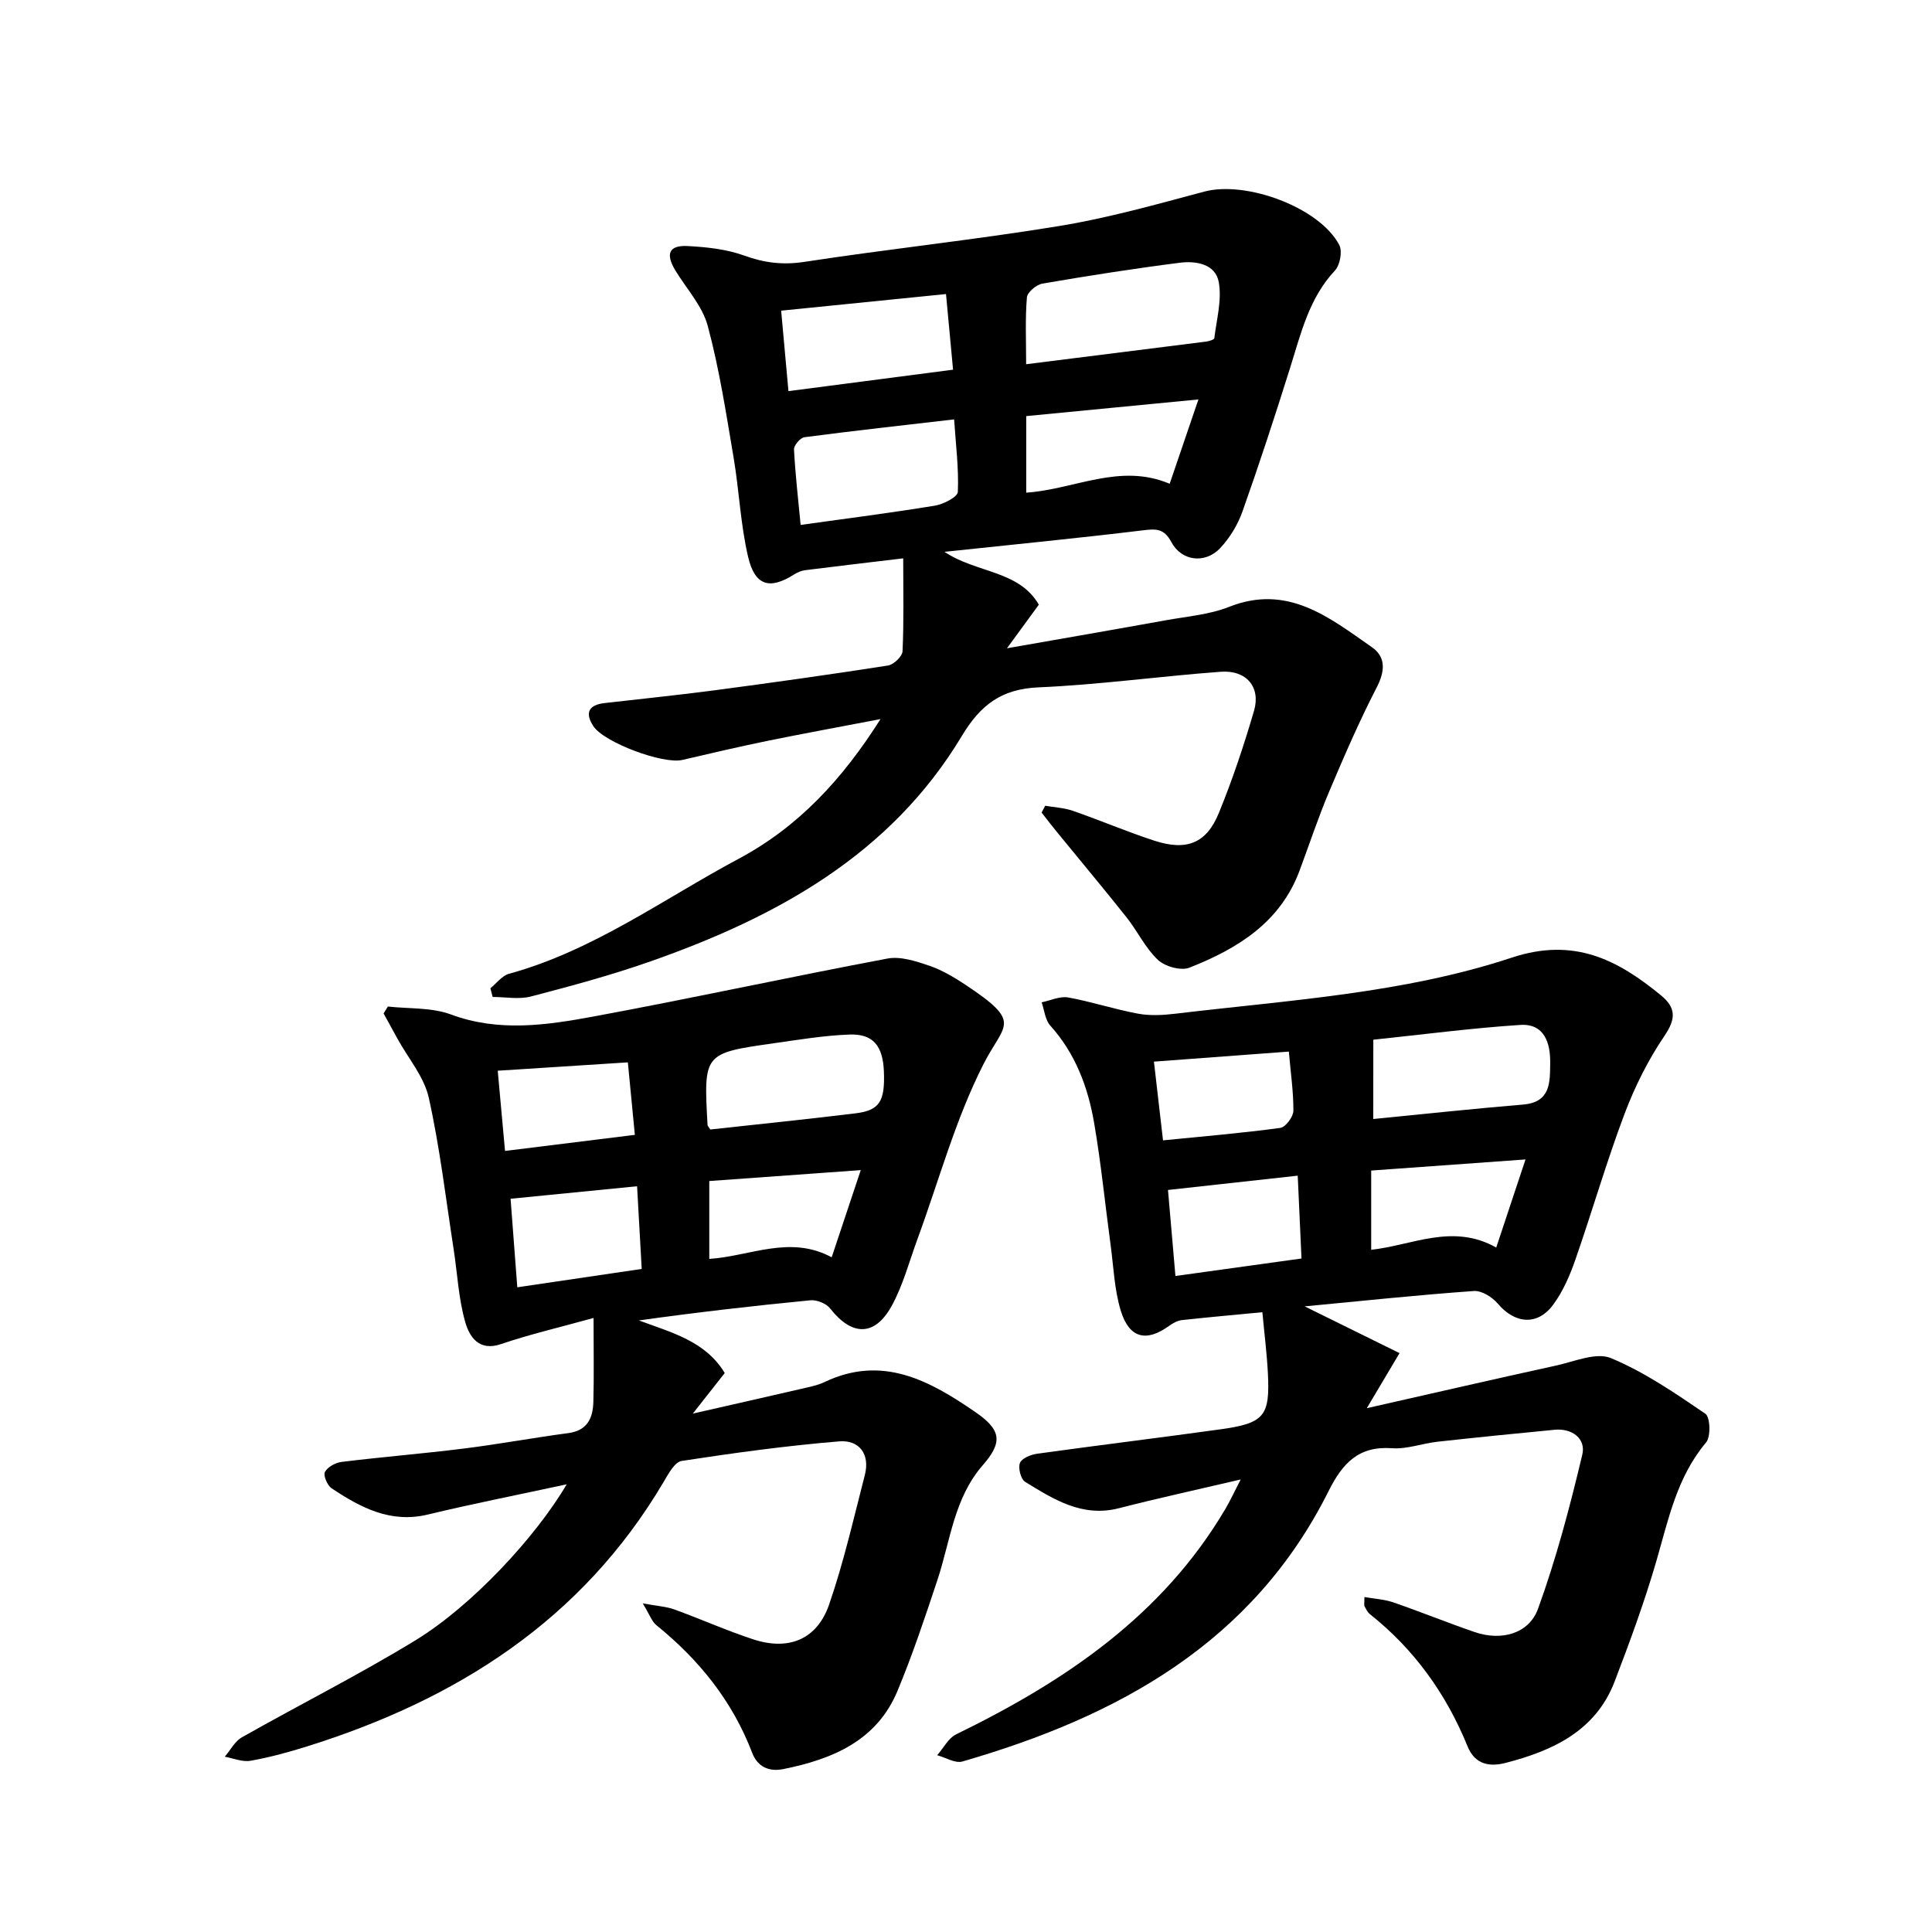
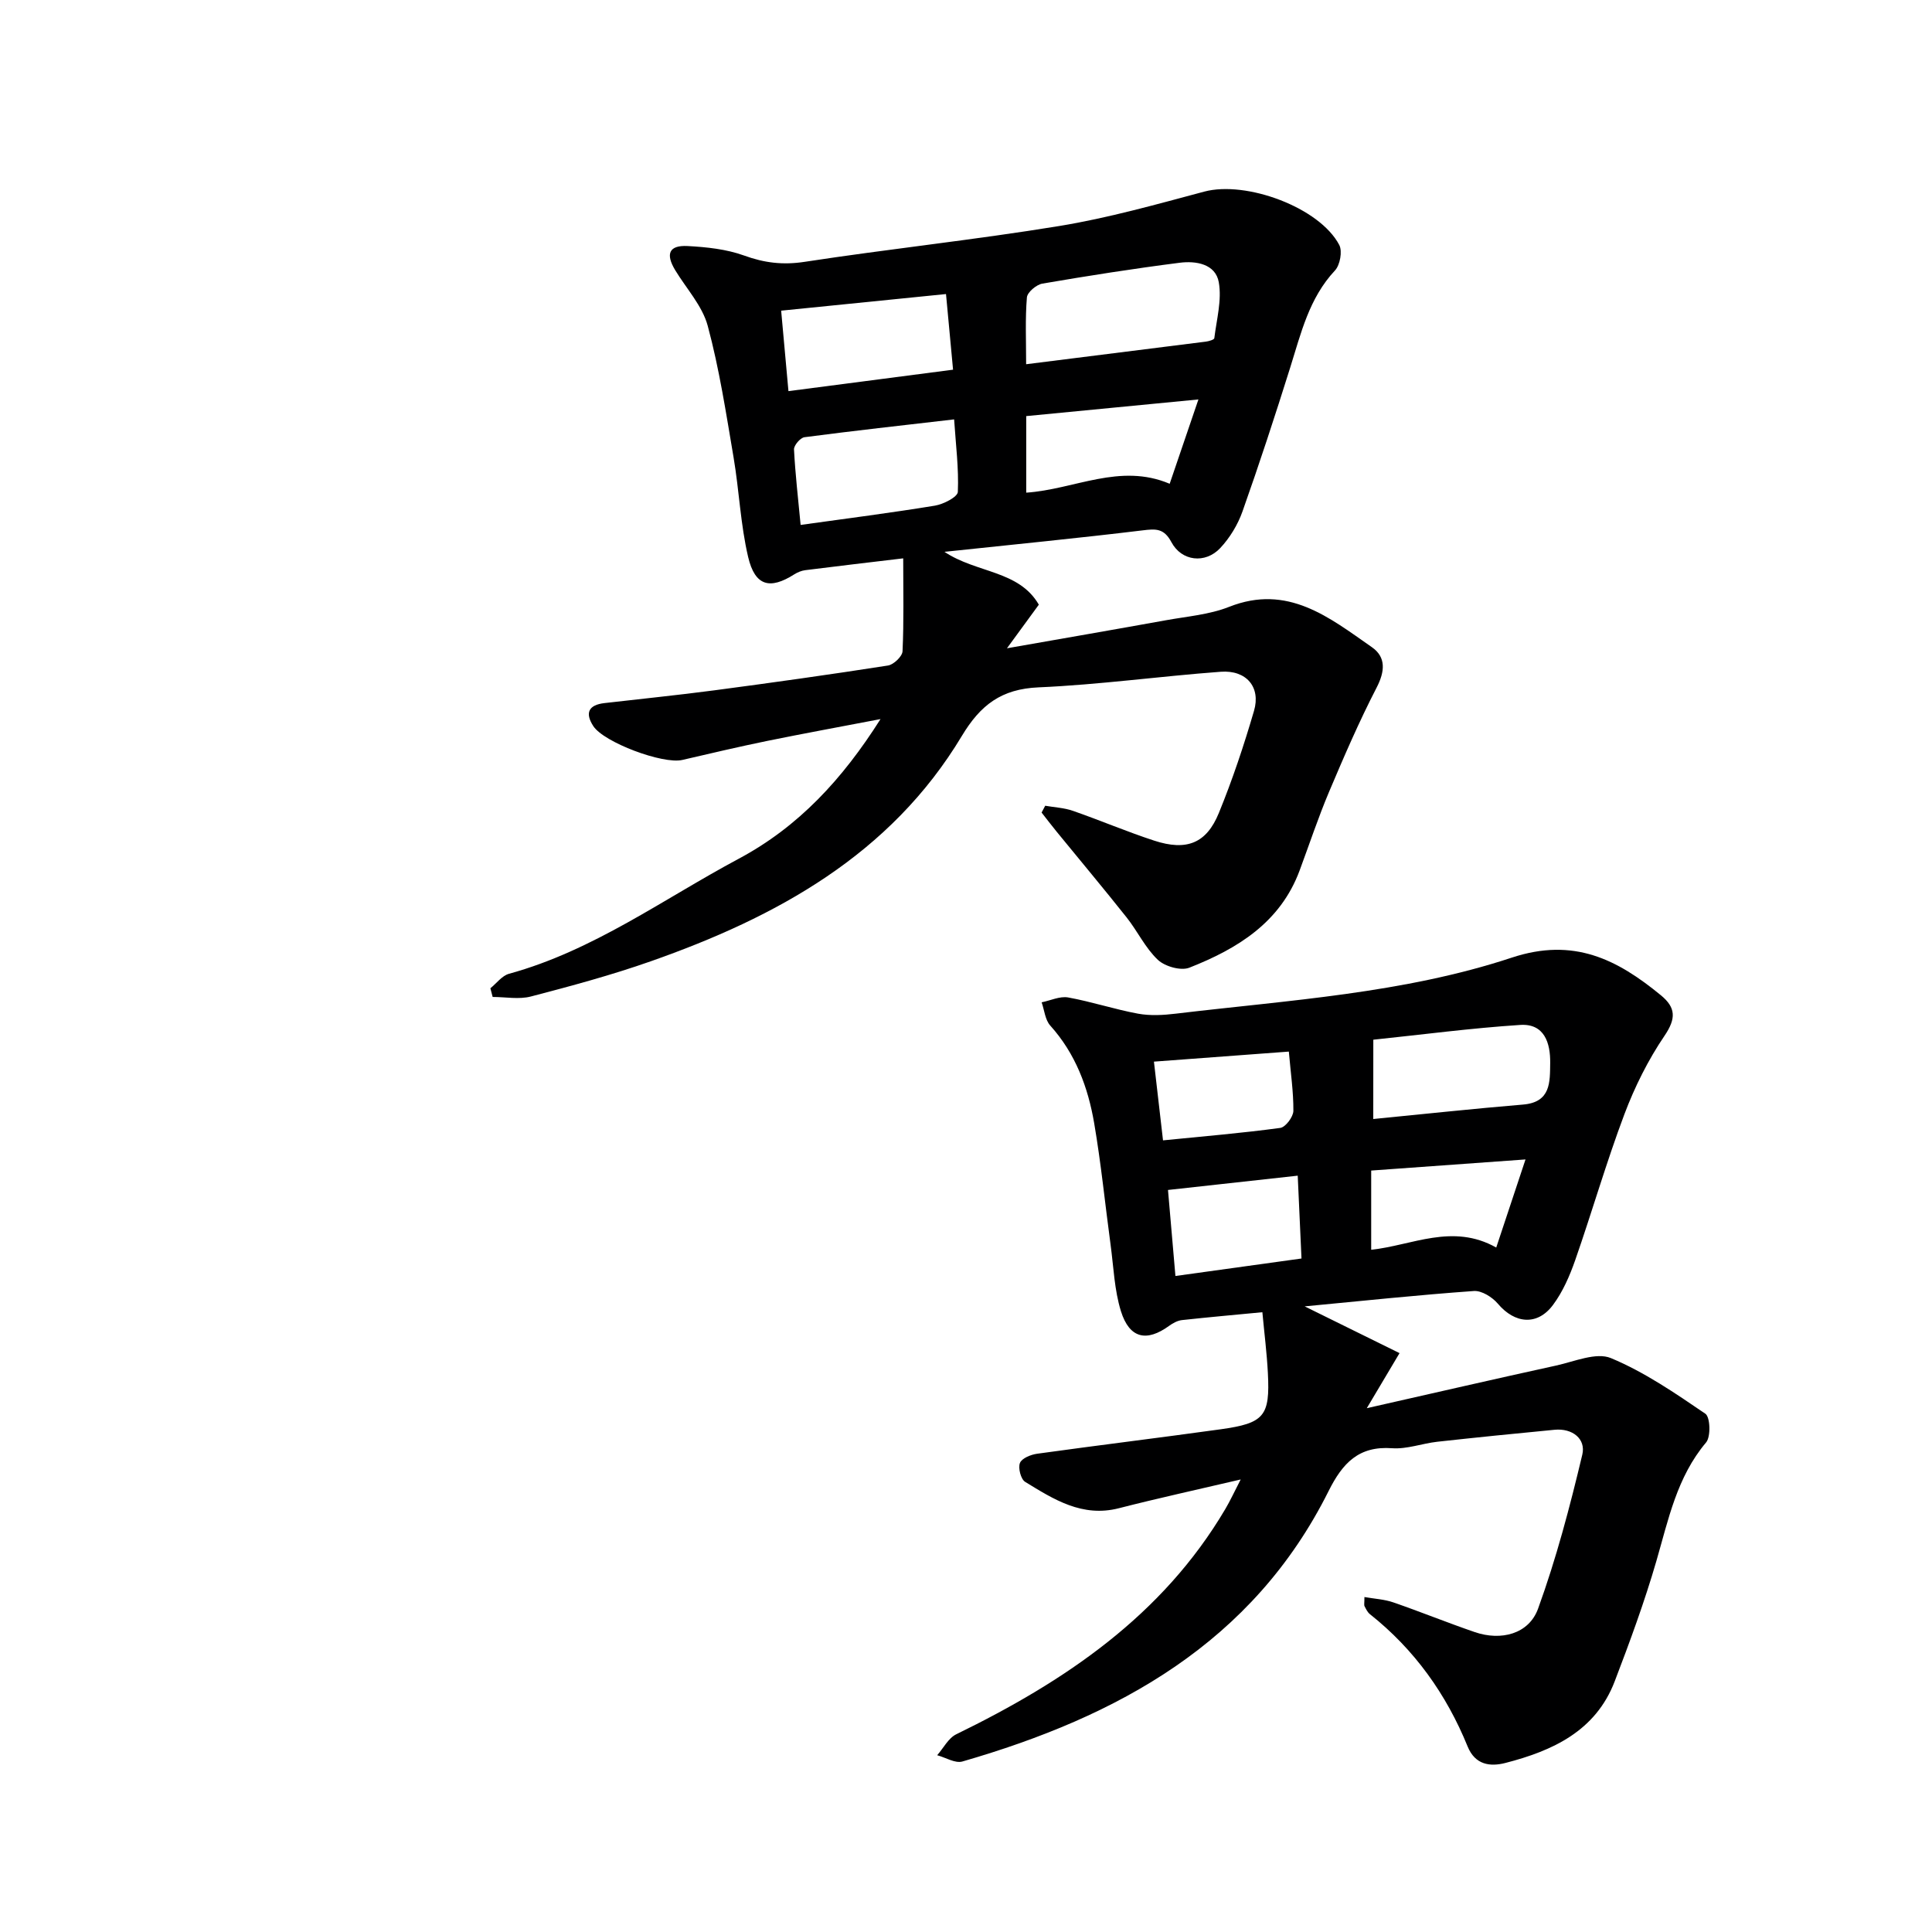
<svg xmlns="http://www.w3.org/2000/svg" enable-background="new 0 0 400 400" viewBox="0 0 400 400">
  <g fill="#000001">
    <path d="m216.4 166.82c1.92.34 3.93.42 5.75 1.06 5.64 1.96 11.16 4.32 16.83 6.17 6.69 2.18 10.8.57 13.37-5.73 2.82-6.89 5.19-14 7.28-21.15 1.44-4.92-1.59-8.48-6.88-8.09-12.59.93-25.13 2.68-37.73 3.23-7.68.33-12.02 3.63-15.88 10.06-14.78 24.61-38.37 37.51-64.45 46.67-8.11 2.85-16.44 5.1-24.76 7.27-2.48.65-5.27.1-7.93.1-.16-.6-.31-1.2-.47-1.8 1.28-1.03 2.41-2.61 3.86-3 17.45-4.79 31.92-15.46 47.56-23.82 12.37-6.61 21.46-16.45 29.35-28.91-8.42 1.61-16.01 3-23.56 4.54-5.85 1.2-11.66 2.57-17.48 3.92-4.02.93-16.25-3.64-18.43-7.02-1.78-2.75-.93-4.37 2.29-4.75 7.58-.88 15.17-1.64 22.74-2.64 12.01-1.59 24.01-3.27 35.98-5.14 1.18-.18 2.97-1.89 3.02-2.95.29-6.2.14-12.43.14-19.24-6.86.82-13.58 1.6-20.29 2.45-.78.1-1.59.44-2.26.86-5.04 3.21-8.13 2.44-9.55-3.57-1.59-6.74-1.86-13.78-3.02-20.63-1.55-9.13-2.95-18.33-5.35-27.24-1.11-4.14-4.41-7.7-6.73-11.52-2.05-3.39-1.29-5.21 2.56-5.01 3.93.21 8.02.64 11.68 1.96 4.2 1.53 8.05 2 12.55 1.31 17.55-2.69 35.23-4.55 52.74-7.42 10.12-1.66 20.07-4.47 30-7.12 8.67-2.31 23.87 3.27 27.95 11.05.68 1.3.16 4.15-.88 5.27-5.38 5.74-7.05 13.03-9.29 20.15-3.13 9.97-6.38 19.91-9.87 29.76-.97 2.74-2.62 5.46-4.61 7.58-3.1 3.29-7.99 2.73-10.1-1.23-1.55-2.91-3.24-2.78-5.99-2.44-13.35 1.62-26.73 2.92-41 4.44 6.67 4.45 15.39 3.79 19.54 10.94-2.09 2.86-4.01 5.49-6.6 9.03 11.73-2.06 22.32-3.89 32.89-5.8 4.4-.8 9.02-1.16 13.11-2.78 12.14-4.8 20.74 2.21 29.55 8.35 2.97 2.07 2.72 5.02.97 8.4-3.62 7.01-6.76 14.29-9.84 21.57-2.25 5.33-4.07 10.84-6.09 16.27-4 10.78-12.88 16.2-22.83 20.12-1.75.69-5.06-.25-6.52-1.63-2.6-2.45-4.2-5.92-6.46-8.77-4.74-5.97-9.64-11.82-14.46-17.72-1.07-1.31-2.1-2.66-3.15-4 .26-.46.51-.94.75-1.41zm-3.95-91.41c12.65-1.59 24.93-3.12 37.21-4.68.63-.08 1.71-.4 1.75-.71.47-3.86 1.58-7.87.93-11.57-.67-3.82-4.74-4.48-8.1-4.05-9.51 1.21-18.98 2.7-28.43 4.32-1.24.21-3.11 1.79-3.2 2.85-.37 4.4-.16 8.86-.16 13.84zm-46.69 33.27c9.82-1.37 18.84-2.52 27.8-3.99 1.77-.29 4.71-1.8 4.75-2.85.21-4.86-.42-9.75-.77-15.01-10.65 1.23-20.83 2.36-30.98 3.69-.86.11-2.21 1.69-2.17 2.53.26 5.07.85 10.13 1.37 15.63zm30.1-47.8c-11.78 1.19-22.73 2.29-34.13 3.44.53 5.79 1 11.01 1.51 16.66 11.54-1.5 22.61-2.95 34.08-4.44-.49-5.3-.95-10.18-1.46-15.66zm52.26 21.82c-12.42 1.2-23.88 2.31-35.65 3.45v15.85c10.04-.68 19.37-6.21 29.7-1.84 1.95-5.74 3.8-11.15 5.95-17.46z" />
    <path d="m282.49 330.65c2.12.37 4.15.47 5.99 1.11 5.65 1.95 11.2 4.21 16.86 6.15 5.42 1.86 11.18.42 13.1-4.85 3.77-10.38 6.6-21.14 9.16-31.9.77-3.25-2.04-5.5-5.75-5.14-8.1.77-16.2 1.59-24.28 2.48-3.13.35-6.27 1.56-9.34 1.34-6.94-.51-10.28 3.11-13.15 8.85-15.72 31.49-43.66 46.71-75.83 56.01-1.49.43-3.47-.83-5.22-1.3 1.3-1.47 2.31-3.53 3.94-4.33 22.46-10.95 42.67-24.52 55.73-46.66 1-1.69 1.82-3.49 3.17-6.1-9 2.11-17.14 3.88-25.21 5.95-7.6 1.95-13.51-1.84-19.42-5.46-.89-.55-1.49-2.87-1.07-3.91.39-.98 2.25-1.73 3.56-1.91 12.65-1.76 25.33-3.3 37.98-5.06 9.06-1.26 10.25-2.73 9.79-11.65-.21-4.1-.73-8.18-1.14-12.59-5.5.53-11.08 1.02-16.64 1.63-.92.1-1.88.62-2.65 1.18-4.67 3.4-8.22 2.64-9.99-3.01-1.36-4.37-1.52-9.13-2.14-13.73-1.14-8.4-1.97-16.84-3.4-25.19-1.27-7.44-3.87-14.42-9.09-20.22-1.07-1.18-1.22-3.19-1.79-4.82 1.83-.37 3.77-1.31 5.48-1.01 4.87.88 9.61 2.46 14.48 3.36 2.52.46 5.22.31 7.79 0 23.39-2.8 47.14-4.18 69.61-11.61 12.81-4.23 21.81.37 30.86 7.81 3.09 2.54 3.16 4.8.75 8.36-3.4 5.01-6.18 10.59-8.32 16.27-3.74 9.93-6.68 20.17-10.18 30.2-1.14 3.25-2.57 6.56-4.61 9.29-3.25 4.35-7.92 3.86-11.4-.27-1.15-1.36-3.36-2.75-4.98-2.63-11.5.82-22.97 2.03-35.02 3.18 6.9 3.4 13.02 6.41 19.64 9.68-2.39 4.02-4.22 7.09-6.78 11.4 13.81-3.12 26.49-6.05 39.21-8.83 3.78-.83 8.29-2.8 11.33-1.54 6.93 2.88 13.3 7.25 19.56 11.52 1.01.69 1.15 4.75.15 5.94-6.05 7.18-7.8 15.95-10.3 24.57-2.45 8.43-5.49 16.71-8.63 24.91-3.94 10.27-12.83 14.36-22.62 16.88-3.15.81-6.26.42-7.82-3.4-4.41-10.84-11.02-20.1-20.24-27.41-.49-.39-.8-1.05-1.1-1.63-.14-.25-.03-.62-.03-1.91zm1.83-98.97c10.55-1.03 20.76-2.14 31-2.99 5.81-.48 5.57-4.69 5.63-8.6.06-4.16-1.21-8.21-6.19-7.89-10.19.66-20.34 2.01-30.43 3.06-.01 6.09-.01 11.19-.01 16.42zm-40.96 32.5c8.8-1.22 17.23-2.39 26.1-3.62-.26-5.78-.51-11.28-.78-17.15-9.14 1.01-17.77 1.96-26.86 2.96.53 6.06 1.01 11.6 1.54 17.81zm72.48-24.13c-10.91.79-21.1 1.52-31.95 2.3v16.4c8.45-.89 16.84-5.56 25.89-.46 2.08-6.27 3.97-11.98 6.06-18.24zm-49-22.33c-9.6.71-18.48 1.37-27.93 2.08.65 5.69 1.25 10.83 1.88 16.3 8.5-.85 16.42-1.51 24.28-2.58 1.09-.15 2.69-2.29 2.71-3.52.03-3.93-.56-7.86-.94-12.28z" />
-     <path d="m117.33 307.31c-10.27 2.22-19.54 4.04-28.71 6.25-7.76 1.88-13.95-1.43-19.96-5.42-.89-.59-1.77-2.66-1.39-3.38.55-1.04 2.2-1.94 3.47-2.09 8.4-1.03 16.85-1.71 25.25-2.76 7.24-.9 14.43-2.24 21.67-3.2 3.99-.53 5.1-3.16 5.19-6.49.14-5.24.04-10.49.04-17.35-7.05 1.96-13.21 3.38-19.16 5.41-4.63 1.58-6.54-1.6-7.38-4.47-1.42-4.88-1.64-10.11-2.43-15.18-1.62-10.48-2.85-21.04-5.15-31.37-.96-4.31-4.22-8.11-6.44-12.14-.97-1.77-1.94-3.53-2.91-5.3.3-.48.6-.95.89-1.43 4.36.49 9.03.16 13.03 1.64 9.88 3.67 19.69 2.24 29.41.45 20.37-3.76 40.62-8.19 60.98-12.02 2.7-.51 5.87.53 8.61 1.46 2.64.89 5.14 2.38 7.49 3.93 12.01 7.97 8.12 7.97 3.8 16.45-5.83 11.44-9.22 24.11-13.68 36.24-1.71 4.65-2.98 9.56-5.35 13.86-3.51 6.36-8.26 6.23-12.73.5-.8-1.03-2.76-1.82-4.08-1.69-11.83 1.14-23.64 2.51-35.51 4.17 6.72 2.51 13.76 4.25 17.77 10.89-2 2.54-3.82 4.85-6.61 8.4 8.44-1.92 15.46-3.51 22.47-5.13 1.62-.38 3.3-.69 4.78-1.39 11.99-5.73 21.8-.3 31.27 6.22 5.35 3.68 5.67 6.22 1.53 10.96-6.01 6.89-6.72 15.73-9.43 23.86-2.56 7.7-5.13 15.43-8.25 22.91-4.31 10.33-13.49 14.13-23.63 16.17-2.88.58-5.3-.38-6.45-3.37-4.09-10.71-11-19.27-19.84-26.43-.92-.74-1.34-2.09-2.82-4.51 3.08.57 4.91.66 6.55 1.26 5.46 1.98 10.78 4.37 16.3 6.18 7.37 2.42 13.24.04 15.74-7.2 3.02-8.74 5.07-17.82 7.39-26.79 1.13-4.37-1.18-7.33-5.31-6.99-10.91.9-21.78 2.39-32.6 4.05-1.45.22-2.76 2.68-3.74 4.34-16.94 28.7-42.96 45.13-73.97 54.81-3.8 1.19-7.67 2.24-11.58 2.93-1.67.29-3.54-.52-5.31-.84 1.16-1.36 2.07-3.18 3.53-4.01 11.98-6.79 24.32-12.98 36.06-20.16 11.58-7.11 24.76-21.27 31.2-32.23zm29.73-73.46c10.06-1.11 20.09-2.12 30.09-3.35 4.98-.61 6.1-2.5 5.85-8.7-.22-5.25-2.22-7.78-7.09-7.61-5.26.19-10.51 1.07-15.74 1.81-14.5 2.06-14.5 2.1-13.68 16.92-.01.15.15.28.57.93zm-39.96 32.67c8.94-1.32 17.18-2.53 25.76-3.8-.34-6.11-.64-11.47-.96-17.12-9.06.9-17.43 1.73-26.19 2.59.46 6.12.88 11.7 1.39 18.33zm71.11-24.26c-10.9.78-20.9 1.51-31.36 2.26v16.12c8.41-.53 16.68-5.01 25.34-.33 2.04-6.12 3.9-11.7 6.02-18.05zm-48.22-22.31c-9.33.6-17.91 1.15-26.94 1.73.5 5.54.98 10.75 1.51 16.61 9.16-1.14 17.93-2.22 26.88-3.33-.51-5.31-.96-9.9-1.45-15.01z" />
  </g>
</svg>